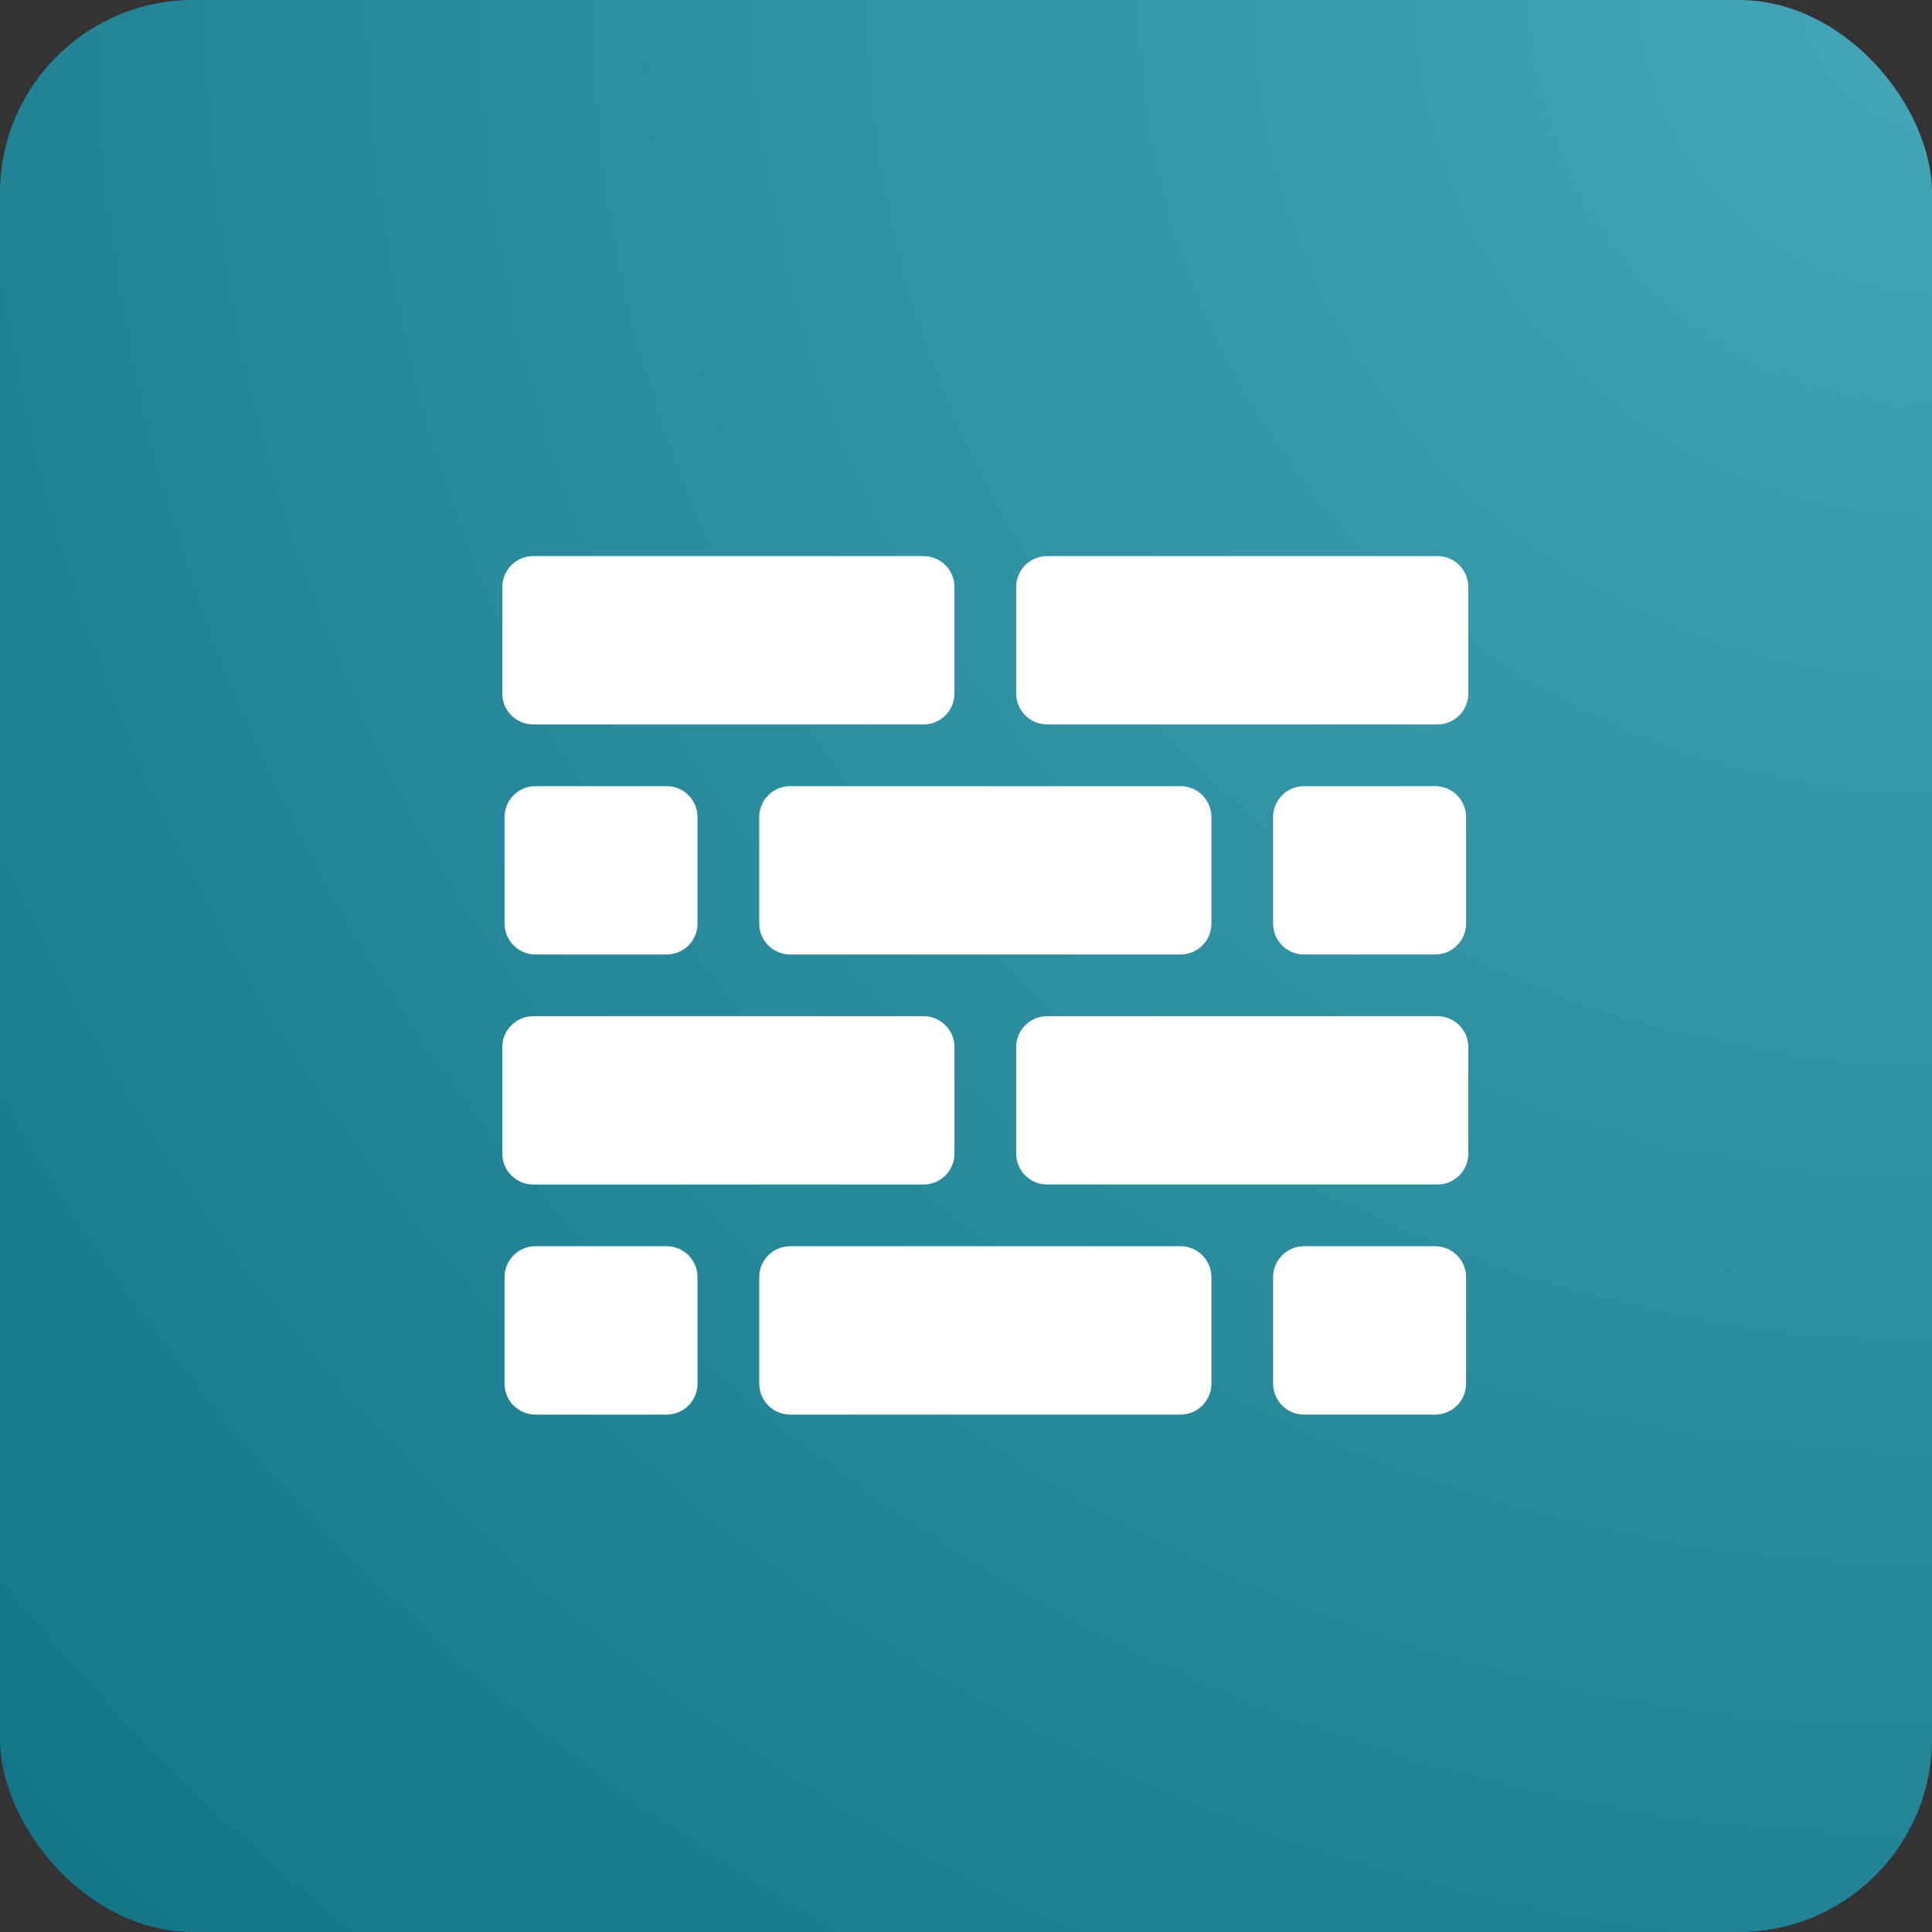
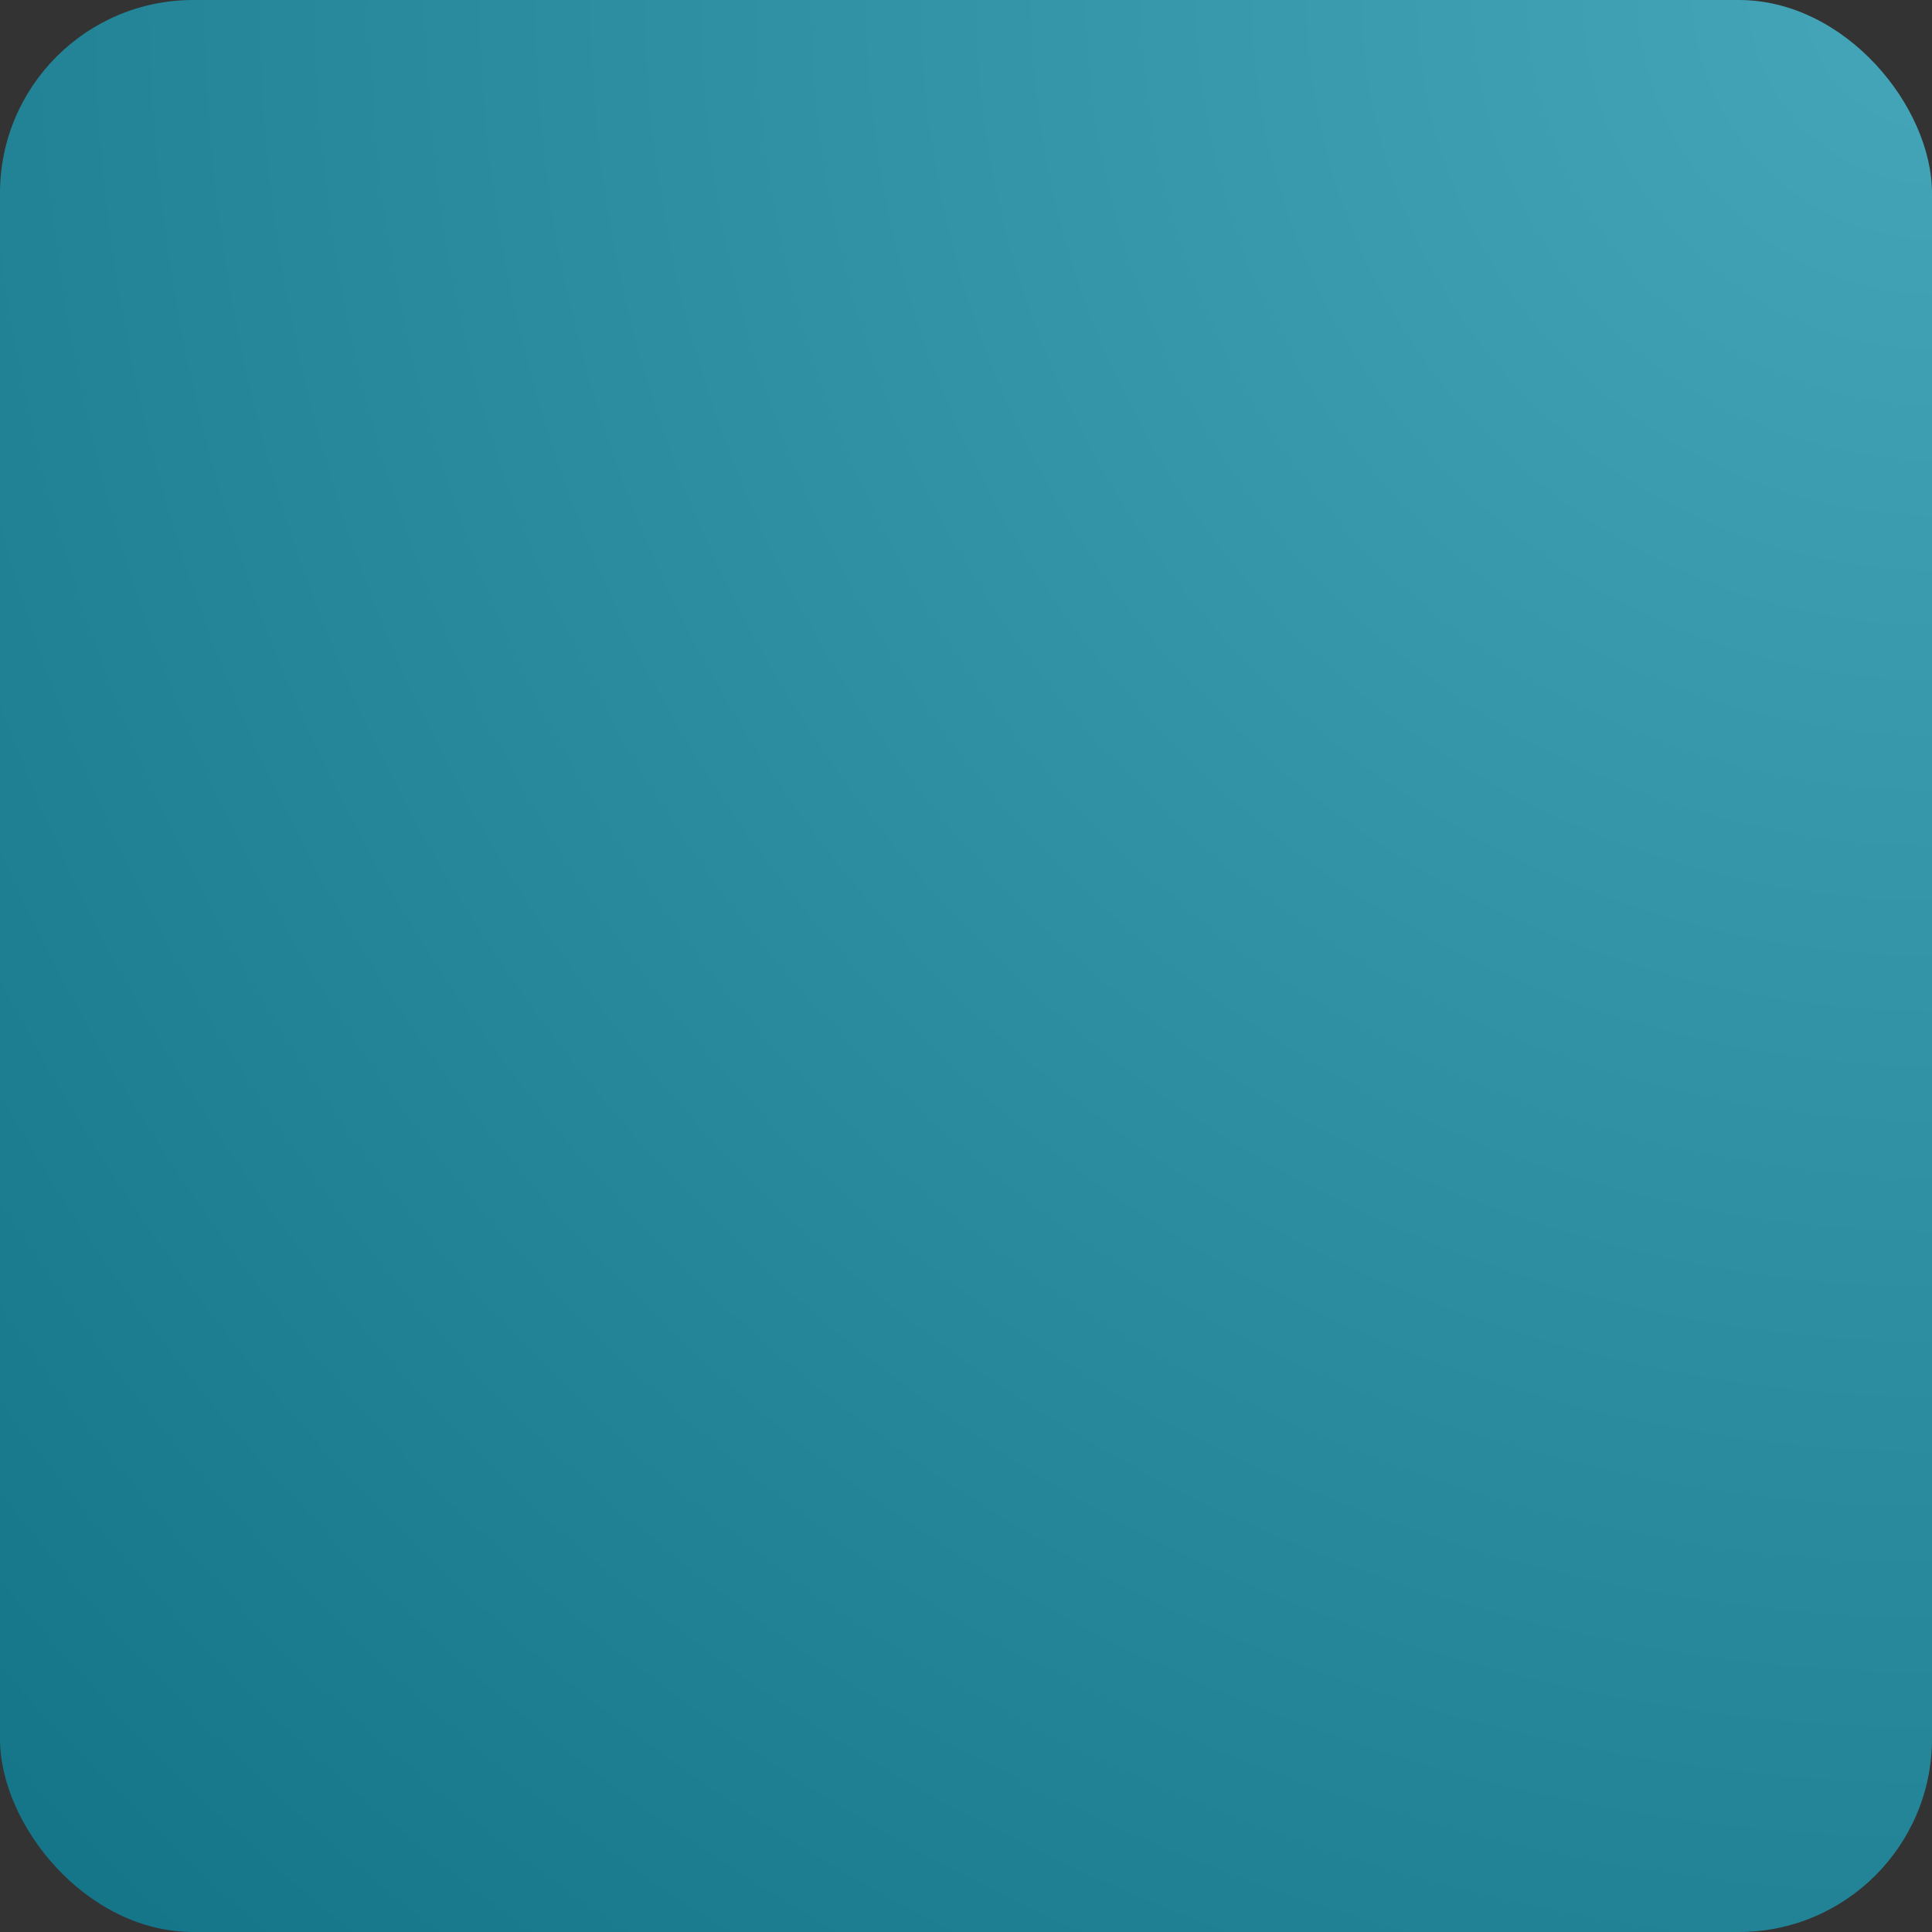
<svg xmlns="http://www.w3.org/2000/svg" width="50" height="50" viewBox="0 0 50 50" fill="none">
  <rect x="0" y="0" width="50" height="50" fill="#333333" stroke="none" />
  <rect width="50" height="50" rx="5" fill="url(#paint0_radial_265_4)" />
-   <path d="M13.799 18.748C13.358 18.748 13 18.39 13 17.95V15.191C13 14.75 13.358 14.392 13.799 14.392H23.903C24.343 14.392 24.701 14.75 24.701 15.191V17.95C24.701 18.39 24.343 18.748 23.903 18.748H13.799ZM37.202 18.748C37.642 18.748 38 18.39 38 17.95V15.191C38 14.75 37.642 14.392 37.202 14.392H27.097C26.657 14.392 26.299 14.75 26.299 15.191V17.95C26.299 18.39 26.657 18.748 27.097 18.748H37.202ZM30.552 24.702C30.992 24.702 31.351 24.344 31.351 23.903V21.144C31.351 20.704 30.992 20.346 30.552 20.346H20.448C20.008 20.346 19.649 20.704 19.649 21.144V23.903C19.649 24.344 20.008 24.702 20.448 24.702L30.552 24.702ZM17.254 24.702C17.694 24.702 18.052 24.344 18.052 23.903V21.144C18.052 20.704 17.694 20.346 17.254 20.346H13.857C13.416 20.346 13.058 20.704 13.058 21.144V23.903C13.058 24.344 13.416 24.702 13.857 24.702L17.254 24.702ZM37.143 24.702C37.584 24.702 37.942 24.344 37.942 23.903V21.144C37.942 20.704 37.584 20.346 37.143 20.346H33.746C33.306 20.346 32.948 20.704 32.948 21.144V23.903C32.948 24.344 33.306 24.702 33.746 24.702L37.143 24.702ZM23.903 30.655C24.343 30.655 24.701 30.297 24.701 29.857V27.097C24.701 26.657 24.343 26.299 23.903 26.299H13.799C13.358 26.299 13 26.657 13 27.097V29.857C13 30.297 13.358 30.655 13.799 30.655H23.903ZM37.202 30.655C37.642 30.655 38 30.297 38 29.857V27.097C38 26.657 37.642 26.299 37.202 26.299H27.097C26.657 26.299 26.299 26.657 26.299 27.097V29.857C26.299 30.297 26.657 30.655 27.097 30.655H37.202ZM30.552 36.609C30.992 36.609 31.351 36.251 31.351 35.81V33.051C31.351 32.611 30.992 32.252 30.552 32.252H20.448C20.008 32.252 19.649 32.611 19.649 33.051V35.81C19.649 36.251 20.008 36.609 20.448 36.609H30.552ZM17.254 36.609C17.694 36.609 18.052 36.251 18.052 35.81V33.051C18.052 32.611 17.694 32.252 17.254 32.252H13.857C13.416 32.252 13.058 32.611 13.058 33.051V35.81C13.058 36.251 13.416 36.609 13.857 36.609H17.254ZM37.143 36.609C37.584 36.609 37.942 36.251 37.942 35.81V33.051C37.942 32.611 37.584 32.252 37.143 32.252H33.746C33.306 32.252 32.948 32.611 32.948 33.051V35.81C32.948 36.251 33.306 36.609 33.746 36.609H37.143Z" fill="white" />
  <defs>
    <radialGradient id="paint0_radial_265_4" cx="0" cy="0" r="1" gradientUnits="userSpaceOnUse" gradientTransform="translate(50 -2.98023e-06) rotate(135) scale(70.711)">
      <stop stop-color="#45A6B9" />
      <stop offset="1" stop-color="#137487" />
    </radialGradient>
  </defs>
</svg>